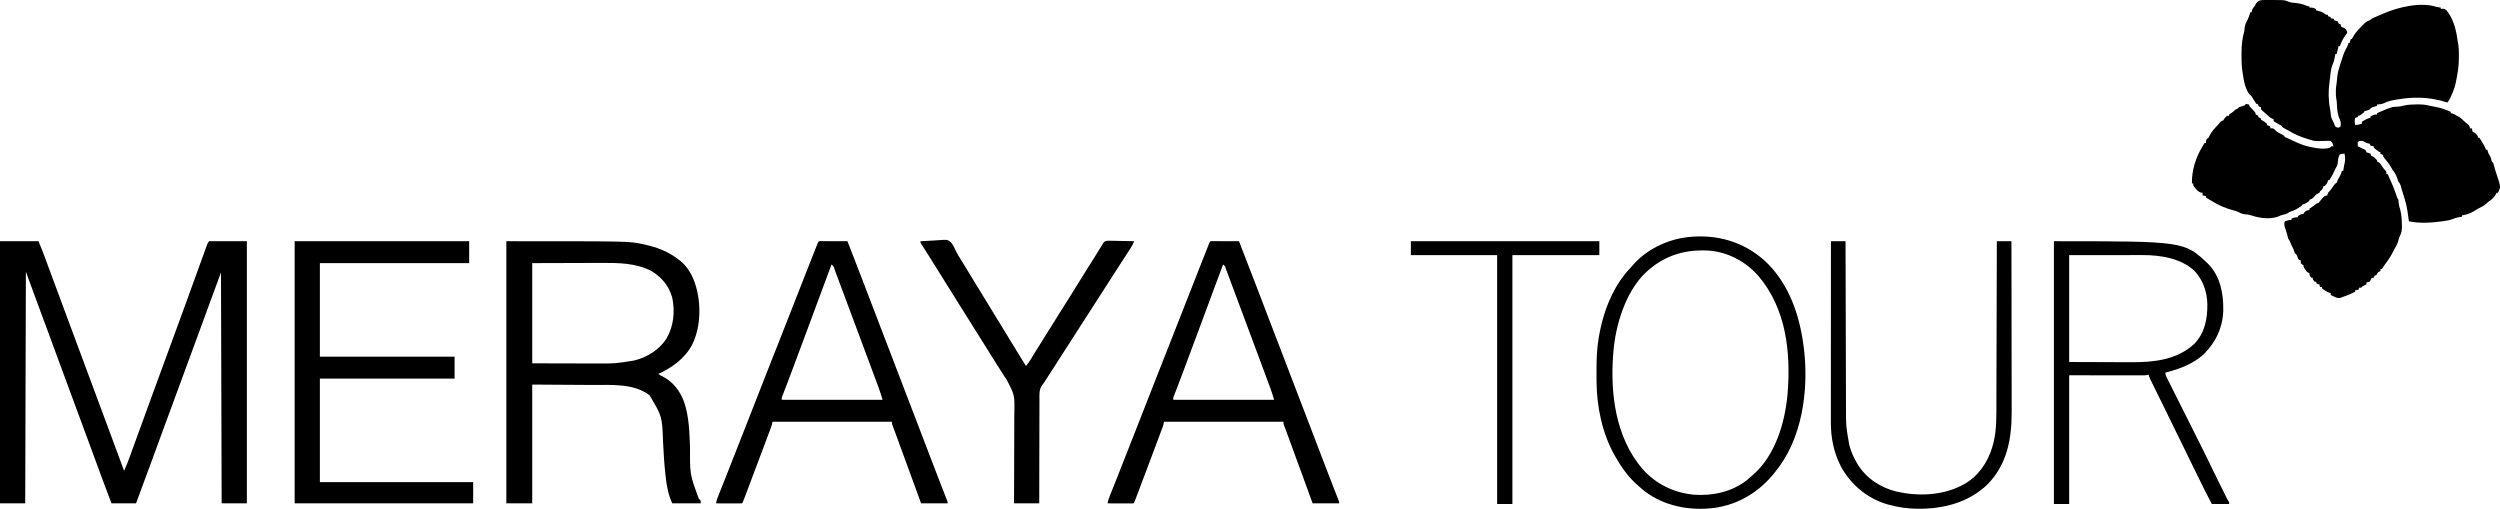
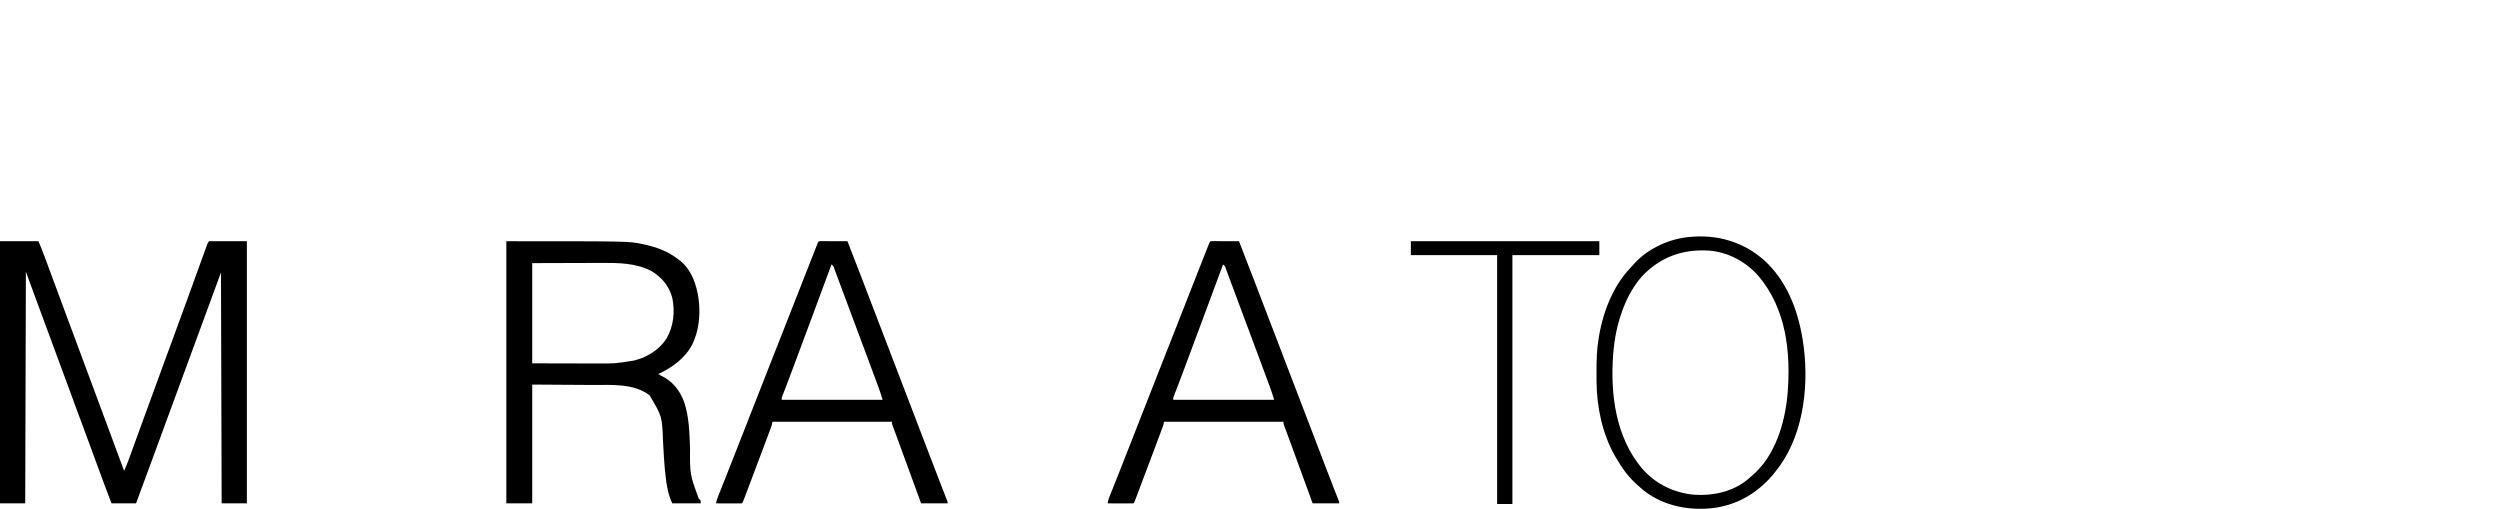
<svg xmlns="http://www.w3.org/2000/svg" version="1.1" viewBox="611 1143.5 3767.2 766.7">
-   <path d="M0 0 C0.793 -0.001 1.586 -0.003 2.403 -0.004 C4.077 -0.003 5.751 0.009 7.425 0.03 C9.963 0.058 12.498 0.05 15.035 0.037 C29.301 0.057 29.301 0.057 35.898 2.785 C39.069 4.013 42.231 4.131 45.609 4.434 C51.703 5.058 56.997 6.333 62.695 8.691 C64.679 9.618 64.679 9.618 66.734 9.496 C66.734 10.156 66.734 10.816 66.734 11.496 C67.456 11.455 68.178 11.414 68.922 11.371 C71.942 11.505 74.004 12.248 76.734 13.496 C76.734 14.156 76.734 14.816 76.734 15.496 C77.41 15.678 78.085 15.86 78.781 16.047 C79.673 16.298 80.565 16.55 81.484 16.809 C82.366 17.052 83.248 17.296 84.156 17.547 C86.803 18.521 88.54 19.755 90.734 21.496 C92.882 22.201 92.882 22.201 94.734 22.496 C94.734 23.156 94.734 23.816 94.734 24.496 C96.054 24.826 97.374 25.156 98.734 25.496 C98.734 26.156 98.734 26.816 98.734 27.496 C100.384 27.826 102.034 28.156 103.734 28.496 C103.734 29.156 103.734 29.816 103.734 30.496 C104.704 30.764 105.673 31.032 106.672 31.309 C107.683 31.7 108.693 32.092 109.734 32.496 C110.064 33.486 110.394 34.476 110.734 35.496 C111.724 35.826 112.714 36.156 113.734 36.496 C113.858 37.135 113.982 37.775 114.109 38.434 C114.316 39.114 114.522 39.795 114.734 40.496 C117.125 41.602 117.125 41.602 119.734 42.496 C122.36 44.559 123.278 46.194 123.734 49.496 C122.599 51.166 121.448 52.829 120.211 54.426 C116.966 58.976 114.499 64.203 112.734 69.496 C112.074 69.496 111.414 69.496 110.734 69.496 C109.744 73.456 108.754 77.416 107.734 81.496 C107.074 81.496 106.414 81.496 105.734 81.496 C105.587 82.513 105.587 82.513 105.438 83.551 C104.661 88.385 103.773 92.718 101.734 97.184 C99.095 103.371 98.621 109.78 97.961 116.399 C97.74 118.448 97.467 120.481 97.172 122.52 C95.177 136.421 95.143 149.613 97.734 163.496 C98.315 166.813 98.776 170.01 99.047 173.371 C99.51 177.28 100.88 180.244 102.766 183.672 C103.734 185.496 103.734 185.496 104.672 188.371 C105.604 190.717 105.604 190.717 108.172 191.934 C109.017 192.119 109.863 192.305 110.734 192.496 C111.724 191.836 112.714 191.176 113.734 190.496 C114.336 185.683 113.943 182.655 111.859 178.309 C108.473 170.675 108.521 162.06 107.968 153.833 C107.768 151.445 107.768 151.445 107.218 148.923 C106.558 145.614 106.603 142.43 106.609 139.059 C106.607 137.781 106.604 136.504 106.602 135.188 C106.722 131.836 107.143 128.789 107.734 125.496 C108.11 122.041 108.484 118.586 108.809 115.125 C109.432 109.329 110.936 104.03 112.734 98.496 C113.005 97.633 113.275 96.77 113.553 95.881 C114.388 93.226 115.246 90.58 116.109 87.934 C116.388 87.053 116.666 86.171 116.953 85.264 C118.69 79.962 120.783 75.267 123.67 70.489 C124.737 68.491 125.285 66.707 125.734 64.496 C126.394 64.496 127.054 64.496 127.734 64.496 C127.92 63.29 127.92 63.29 128.109 62.059 C128.316 61.213 128.522 60.367 128.734 59.496 C129.394 59.166 130.054 58.836 130.734 58.496 C131.769 56.851 132.762 55.179 133.734 53.496 C136.933 48.237 140.818 44.079 145.172 39.746 C145.827 39.074 146.483 38.403 147.158 37.711 C150.489 34.377 153.114 31.868 157.734 30.496 C158.353 30.022 158.972 29.547 159.609 29.059 C162.455 26.966 165.467 25.825 168.734 24.496 C169.786 24.042 170.838 23.589 171.922 23.121 C172.502 22.875 173.082 22.629 173.68 22.375 C175.242 21.707 176.798 21.025 178.352 20.336 C200.534 10.716 234.708 2.487 258.734 10.496 C260.731 10.848 262.731 11.184 264.734 11.496 C264.734 12.156 264.734 12.816 264.734 13.496 C265.621 13.393 266.508 13.29 267.422 13.184 C270.734 13.496 270.734 13.496 273.422 15.684 C282.44 26.652 287.36 42.416 289.277 56.324 C289.544 58.175 289.843 60.023 290.22 61.854 C291.68 69.043 292.047 75.921 291.984 83.246 C291.978 84.391 291.972 85.535 291.966 86.714 C291.868 95.144 291.256 103.193 289.734 111.496 C289.502 112.876 289.27 114.256 289.039 115.637 C287.809 122.781 286.417 129.736 283.734 136.496 C283.352 137.485 282.969 138.474 282.574 139.492 C280.409 144.903 278.237 149.826 274.734 154.496 C274.129 154.303 273.523 154.109 272.898 153.91 C266.888 152.042 260.939 150.549 254.734 149.496 C253.681 149.309 252.628 149.122 251.543 148.93 C235.006 146.334 218.222 146.779 201.734 149.496 C201.046 149.603 200.357 149.71 199.648 149.821 C192.275 150.979 185.432 152.249 178.707 155.645 C175.443 157.054 172.26 157.24 168.734 157.496 C168.734 158.156 168.734 158.816 168.734 159.496 C167.812 159.769 167.812 159.769 166.871 160.047 C165.659 160.424 165.659 160.424 164.422 160.809 C163.621 161.052 162.821 161.296 161.996 161.547 C159.601 162.552 158.527 163.67 156.734 165.496 C154.406 166.179 152.073 166.847 149.734 167.496 C149.404 168.156 149.074 168.816 148.734 169.496 C147.176 170.785 147.176 170.785 145.297 172.121 C144.679 172.567 144.062 173.013 143.426 173.473 C141.734 174.496 141.734 174.496 139.734 174.496 C139.734 175.156 139.734 175.816 139.734 176.496 C138.414 176.826 137.094 177.156 135.734 177.496 C134.707 183.051 134.707 183.051 135.734 188.496 C139.204 188.038 142.408 187.605 145.734 186.496 C145.734 185.506 145.734 184.516 145.734 183.496 C147.148 182.678 148.565 181.867 149.984 181.059 C150.773 180.606 151.562 180.154 152.375 179.688 C154.523 178.603 156.386 177.965 158.734 177.496 C158.734 176.836 158.734 176.176 158.734 175.496 C162.464 173.462 164.403 172.496 168.734 172.496 C168.734 171.836 168.734 171.176 168.734 170.496 C190.129 161.131 190.129 161.131 200.539 160.637 C203.566 160.443 206.402 159.738 209.336 158.996 C215.916 157.624 222.41 157.303 229.109 157.309 C229.944 157.309 230.778 157.309 231.637 157.309 C237.548 157.364 243.013 157.971 248.734 159.496 C251.183 160.005 253.634 160.478 256.094 160.926 C264.41 162.475 272.023 165.05 279.734 168.496 C279.734 169.156 279.734 169.816 279.734 170.496 C280.539 170.641 280.539 170.641 281.359 170.789 C284.447 171.708 286.953 173.185 289.734 174.809 C290.766 175.403 291.797 175.997 292.859 176.609 C295.556 178.379 297.526 180.169 299.734 182.496 C301.816 184.257 303.916 185.991 306.027 187.715 C307.891 189.66 308.348 190.866 308.734 193.496 C309.724 193.496 310.714 193.496 311.734 193.496 C311.817 194.28 311.899 195.064 311.984 195.871 C312.356 197.17 312.356 197.17 312.734 198.496 C314.584 199.546 314.584 199.546 316.734 200.496 C320.734 204.941 320.734 204.941 320.734 207.496 C321.394 207.496 322.054 207.496 322.734 207.496 C323.918 209.07 323.918 209.07 325.172 211.184 C325.61 211.916 326.048 212.648 326.5 213.402 C326.907 214.093 327.315 214.784 327.734 215.496 C328.57 216.826 328.57 216.826 329.422 218.184 C330.77 220.559 331.784 222.938 332.734 225.496 C333.394 225.496 334.054 225.496 334.734 225.496 C335.137 226.826 335.137 226.826 335.547 228.184 C336.588 231.446 336.588 231.446 338.234 233.934 C340.032 237.004 340.769 240.085 341.734 243.496 C342.394 244.156 343.054 244.816 343.734 245.496 C344.279 247.164 344.748 248.856 345.172 250.559 C346.079 254.07 347.037 257.51 348.234 260.934 C355.107 281.26 355.107 281.26 351.715 288.746 C351.23 289.612 351.23 289.612 350.734 290.496 C350.074 290.496 349.414 290.496 348.734 290.496 C348.394 291.3 348.394 291.3 348.047 292.121 C344.9 297.816 341.182 301.062 335.734 304.496 C335.239 304.991 334.744 305.486 334.234 305.996 C330.406 309.825 325.544 312.142 320.734 314.496 C318.4 315.884 316.074 317.283 313.773 318.727 C308.219 322.05 303.133 323.601 296.734 324.496 C296.734 325.156 296.734 325.816 296.734 326.496 C296.105 326.606 295.476 326.715 294.828 326.828 C293.544 327.066 293.544 327.066 292.234 327.309 C291.399 327.459 290.564 327.61 289.703 327.766 C287.305 328.356 285.253 329.055 282.977 329.969 C278.51 331.689 274.087 332.462 269.359 333.121 C268.493 333.246 267.627 333.371 266.734 333.499 C250.199 335.766 233.138 336.873 216.734 333.496 C216.613 332.697 216.492 331.898 216.367 331.074 C213.259 309.071 213.259 309.071 206.672 287.934 C205.831 285.747 205.308 283.712 204.797 281.434 C204.009 278.114 202.877 276.174 200.734 273.496 C200.068 271.496 199.401 269.496 198.734 267.496 C195.928 261.035 195.928 261.035 191.734 255.496 C190.899 253.98 190.899 253.98 190.047 252.434 C187.87 248.523 185.204 245.103 182.418 241.609 C181.862 240.912 181.307 240.215 180.734 239.496 C180.168 238.788 179.603 238.081 179.02 237.352 C177.734 235.496 177.734 235.496 177.734 233.496 C176.414 232.836 175.094 232.176 173.734 231.496 C173.734 230.836 173.734 230.176 173.734 229.496 C172.93 229.156 172.93 229.156 172.109 228.809 C168.91 227.04 166.444 224.959 163.734 222.496 C163.734 221.836 163.734 221.176 163.734 220.496 C162.084 220.166 160.434 219.836 158.734 219.496 C158.404 218.506 158.074 217.516 157.734 216.496 C156.652 216.341 156.652 216.341 155.547 216.184 C152.734 215.496 152.734 215.496 150.297 213.934 C147.189 212.19 145.248 212.106 141.734 212.496 C139.385 214.394 139.385 214.394 139.609 217.621 C139.651 218.57 139.692 219.519 139.734 220.496 C141.756 221.518 143.78 222.517 145.84 223.461 C146.527 223.782 147.214 224.103 147.922 224.434 C148.617 224.752 149.311 225.07 150.027 225.398 C151.734 226.496 151.734 226.496 152.734 229.496 C153.724 229.826 154.714 230.156 155.734 230.496 C156.724 230.826 157.714 231.156 158.734 231.496 C159.064 232.486 159.394 233.476 159.734 234.496 C160.312 234.785 160.889 235.074 161.484 235.371 C164.527 236.892 166.473 238.983 168.734 241.496 C168.734 242.156 168.734 242.816 168.734 243.496 C169.333 243.736 169.931 243.976 170.547 244.223 C173.19 245.761 174.148 247.276 175.734 249.871 C177.42 252.545 178.832 254.591 181.109 256.809 C182.734 258.496 182.734 258.496 182.734 262.496 C183.394 262.496 184.054 262.496 184.734 262.496 C186.009 265.328 187.278 268.162 188.547 270.996 C188.903 271.788 189.26 272.579 189.627 273.395 C191.849 278.369 193.892 283.369 195.734 288.496 C196.295 290.057 196.295 290.057 196.867 291.648 C197.535 293.523 198.202 295.398 198.867 297.273 C199.539 299.435 199.539 299.435 200.734 300.496 C200.919 302.054 201.057 303.618 201.172 305.184 C201.54 309.265 202.413 312.611 203.734 316.496 C205.609 323.983 205.99 331.501 206.109 339.184 C206.135 340.062 206.161 340.941 206.188 341.846 C206.204 347.443 205.253 351.499 202.694 356.487 C201.718 358.53 201.193 360.41 200.734 362.621 C199.967 366.025 198.634 368.735 196.797 371.727 C195.704 373.546 194.779 375.396 193.859 377.309 C190.275 384.547 186.069 391.29 181.117 397.668 C179.809 399.397 178.641 401.163 177.484 402.996 C176.907 403.821 176.329 404.646 175.734 405.496 C175.074 405.496 174.414 405.496 173.734 405.496 C173.734 406.486 173.734 407.476 173.734 408.496 C173.116 408.744 172.497 408.991 171.859 409.246 C169.347 410.724 168.973 411.936 167.734 414.496 C166.744 414.826 165.754 415.156 164.734 415.496 C164.404 416.486 164.074 417.476 163.734 418.496 C162.744 418.496 161.754 418.496 160.734 418.496 C160.27 419.424 160.27 419.424 159.797 420.371 C159.109 421.746 158.422 423.121 157.734 424.496 C155.172 425.121 155.172 425.121 152.734 425.496 C152.734 426.486 152.734 427.476 152.734 428.496 C151.311 429.177 151.311 429.177 149.859 429.871 C146.731 431.298 146.731 431.298 144.734 433.496 C143.744 433.496 142.754 433.496 141.734 433.496 C141.404 434.486 141.074 435.476 140.734 436.496 C139.084 436.826 137.434 437.156 135.734 437.496 C135.734 438.156 135.734 438.816 135.734 439.496 C129.528 442.774 123.44 445.439 116.734 447.496 C115.315 448.105 115.315 448.105 113.867 448.727 C109.837 449.717 108.077 448.856 104.359 447.121 C103.3 446.639 102.24 446.157 101.148 445.66 C100.352 445.276 99.555 444.892 98.734 444.496 C98.734 443.506 98.734 442.516 98.734 441.496 C98.172 441.392 97.61 441.287 97.031 441.18 C94.311 440.37 92.342 439.134 89.984 437.559 C89.185 437.034 88.386 436.509 87.562 435.969 C86.658 435.24 86.658 435.24 85.734 434.496 C85.734 433.836 85.734 433.176 85.734 432.496 C84.744 432.496 83.754 432.496 82.734 432.496 C82.404 431.176 82.074 429.856 81.734 428.496 C81.095 428.393 80.456 428.29 79.797 428.184 C79.116 427.957 78.436 427.73 77.734 427.496 C77.404 426.506 77.074 425.516 76.734 424.496 C76.074 424.496 75.414 424.496 74.734 424.496 C71.734 421.035 71.734 421.035 71.734 418.496 C71.074 418.496 70.414 418.496 69.734 418.496 C67.438 415.935 66.734 415.016 66.734 411.496 C66.131 411.249 65.528 411.001 64.906 410.746 C62.377 409.29 61.467 407.985 59.984 405.496 C59.556 404.795 59.128 404.094 58.688 403.371 C57.734 401.496 57.734 401.496 57.734 399.496 C57.074 399.166 56.414 398.836 55.734 398.496 C55.074 397.836 54.414 397.176 53.734 396.496 C53.734 395.176 53.734 393.856 53.734 392.496 C52.744 392.166 51.754 391.836 50.734 391.496 C49.637 389.465 49.637 389.465 48.672 386.996 C47.507 383.536 47.507 383.536 44.734 381.496 C44.04 379.506 43.378 377.504 42.734 375.496 C41.752 373.488 40.751 371.488 39.734 369.496 C39.205 368.27 38.685 367.041 38.172 365.809 C36.829 362.446 36.829 362.446 34.734 359.496 C34.262 357.674 33.798 355.85 33.379 354.016 C32.298 349.79 30.841 345.677 29.441 341.547 C28.712 338.398 28.84 336.567 29.734 333.496 C33.354 332.18 35.83 331.496 39.734 331.496 C39.734 330.836 39.734 330.176 39.734 329.496 C43.105 327.998 44.939 327.496 48.734 327.496 C49.064 326.836 49.394 326.176 49.734 325.496 C52.671 323.487 54.127 322.496 57.734 322.496 C58.064 321.836 58.394 321.176 58.734 320.496 C61.084 317.559 63.052 316.994 66.734 316.496 C66.734 315.836 66.734 315.176 66.734 314.496 C68.706 313.121 70.711 311.794 72.734 310.496 C73.621 309.774 74.508 309.052 75.422 308.309 C77.734 306.496 77.734 306.496 80.734 305.496 C82.101 303.856 83.429 302.185 84.734 300.496 C89.791 294.934 89.791 294.934 93.734 294.496 C93.838 293.898 93.941 293.3 94.047 292.684 C94.734 290.496 94.734 290.496 96.023 289.211 C99.091 286.137 101.399 282.436 103.895 278.895 C105.734 276.496 105.734 276.496 107.734 275.496 C108.418 273.836 109.08 272.168 109.734 270.496 C110.747 268.755 111.761 267.014 112.781 265.277 C114.114 262.787 114.943 260.2 115.734 257.496 C116.394 257.496 117.054 257.496 117.734 257.496 C117.858 256.547 117.982 255.599 118.109 254.621 C118.528 251.57 119.166 248.62 119.859 245.621 C120.902 240.625 120.544 236.517 119.734 231.496 C116.302 231.76 116.302 231.76 112.734 232.496 C109.886 236.769 109.945 241.013 109.395 246.051 C108.72 249.573 107.703 251.546 105.734 254.496 C105.041 255.984 104.373 257.484 103.734 258.996 C101.787 263.472 99.441 267.437 96.734 271.496 C96.074 271.496 95.414 271.496 94.734 271.496 C94.652 272.053 94.569 272.61 94.484 273.184 C93.495 276.233 91.887 278.148 89.734 280.496 C89.074 280.496 88.414 280.496 87.734 280.496 C87.652 281.074 87.569 281.651 87.484 282.246 C86.527 285.119 84.92 286.447 82.734 288.496 C82.404 289.156 82.074 289.816 81.734 290.496 C80.401 291.163 79.068 291.829 77.734 292.496 C76.193 293.871 76.193 293.871 74.734 295.496 C71.077 299.382 71.077 299.382 67.734 300.496 C67.074 301.486 66.414 302.476 65.734 303.496 C64.113 304.629 64.113 304.629 62.297 305.621 C61.402 306.12 61.402 306.12 60.488 306.629 C58.734 307.496 58.734 307.496 55.734 308.496 C55.404 309.156 55.074 309.816 54.734 310.496 C52.876 311.722 50.972 312.878 49.047 313.996 C48.012 314.605 46.977 315.213 45.91 315.84 C42.889 317.416 39.973 318.467 36.734 319.496 C35.951 319.991 35.167 320.486 34.359 320.996 C31.483 322.639 28.966 323.251 25.762 323.961 C23.46 324.503 23.46 324.503 20.422 326.059 C7.662 331.033 -8.74 328.8 -21.336 324.402 C-24.173 323.525 -26.625 323.176 -29.578 322.996 C-33.781 322.712 -36.511 321.565 -40.156 319.531 C-42.555 318.354 -44.864 317.713 -47.453 317.059 C-59.926 313.863 -71.704 308.613 -82.504 301.625 C-84.057 300.63 -85.658 299.713 -87.266 298.809 C-87.926 298.375 -88.586 297.942 -89.266 297.496 C-89.266 296.836 -89.266 296.176 -89.266 295.496 C-90.916 295.166 -92.566 294.836 -94.266 294.496 C-94.266 293.176 -94.266 291.856 -94.266 290.496 C-94.987 290.434 -95.709 290.372 -96.453 290.309 C-101.741 288.781 -105.159 283.868 -108.266 279.496 C-108.266 278.506 -108.266 277.516 -108.266 276.496 C-108.926 276.496 -109.586 276.496 -110.266 276.496 C-110.86 257.264 -104.41 236.885 -94.266 220.496 C-93.492 219.104 -93.492 219.104 -92.703 217.684 C-92.229 216.962 -91.754 216.24 -91.266 215.496 C-90.606 215.496 -89.946 215.496 -89.266 215.496 C-89.162 214.547 -89.059 213.599 -88.953 212.621 C-88.266 209.496 -88.266 209.496 -85.266 207.496 C-84.832 206.63 -84.399 205.764 -83.953 204.871 C-80.765 198.495 -76.35 193.45 -71.266 188.496 C-70.381 187.42 -69.506 186.337 -68.641 185.246 C-66.266 182.496 -66.266 182.496 -63.266 181.496 C-62.606 180.506 -61.946 179.516 -61.266 178.496 C-59.328 176.309 -59.328 176.309 -57.266 174.496 C-56.276 174.496 -55.286 174.496 -54.266 174.496 C-54.266 173.836 -54.266 173.176 -54.266 172.496 C-52.286 171.132 -50.284 169.802 -48.266 168.496 C-47.729 167.96 -47.193 167.424 -46.641 166.871 C-45.013 165.244 -43.326 164.493 -41.266 163.496 C-40.606 162.836 -39.946 162.176 -39.266 161.496 C-36.957 160.649 -34.621 159.972 -32.262 159.277 C-30.078 158.68 -30.078 158.68 -29.266 156.496 C-27.616 156.826 -25.966 157.156 -24.266 157.496 C-23.936 158.486 -23.606 159.476 -23.266 160.496 C-22.302 161.531 -21.297 162.529 -20.266 163.496 C-19.19 164.671 -18.127 165.859 -17.078 167.059 C-16.548 167.658 -16.019 168.257 -15.473 168.875 C-14.266 170.496 -14.266 170.496 -14.266 172.496 C-12.286 173.486 -12.286 173.486 -10.266 174.496 C-10.266 175.156 -10.266 175.816 -10.266 176.496 C-8.286 177.486 -8.286 177.486 -6.266 178.496 C-6.266 179.156 -6.266 179.816 -6.266 180.496 C-5.709 180.744 -5.152 180.991 -4.578 181.246 C-1.842 182.725 0.411 184.431 2.734 186.496 C2.734 187.156 2.734 187.816 2.734 188.496 C4.384 189.156 6.034 189.816 7.734 190.496 C7.734 191.486 7.734 192.476 7.734 193.496 C8.456 193.393 9.178 193.29 9.922 193.184 C13.25 193.553 13.93 194.568 16.07 196.992 C19.086 199.718 22.801 201.337 26.406 203.164 C28.734 204.496 28.734 204.496 29.734 206.496 C31.425 207.259 33.121 208.014 34.84 208.711 C37.542 209.831 40.119 211.188 42.734 212.496 C45.06 213.525 47.387 214.522 49.734 215.496 C50.51 215.829 51.286 216.161 52.086 216.504 C57.589 218.804 62.882 220.395 68.734 221.496 C69.553 221.682 70.371 221.867 71.215 222.059 C79.398 223.799 89.666 225.185 97.734 222.496 C98.394 221.836 99.054 221.176 99.734 220.496 C100.724 220.496 101.714 220.496 102.734 220.496 C102.234 216.795 101.715 214.817 98.734 212.496 C96.646 212.101 96.646 212.101 94.348 212.238 C93.491 212.252 92.634 212.267 91.752 212.281 C90.859 212.311 89.967 212.341 89.047 212.371 C74.458 212.737 74.458 212.737 67.734 210.496 C66.873 210.256 66.012 210.017 65.125 209.77 C54.371 206.693 44.279 202.343 34.734 196.496 C32.371 195.211 30 193.942 27.625 192.68 C25.734 191.496 25.734 191.496 24.734 189.496 C21.463 187.546 18.159 185.722 14.797 183.934 C14.116 183.459 13.436 182.985 12.734 182.496 C12.734 181.506 12.734 180.516 12.734 179.496 C11.971 179.228 11.208 178.96 10.422 178.684 C7.749 177.502 6.712 176.553 4.734 174.496 C3.597 173.507 2.451 172.528 1.297 171.559 C-4.327 166.745 -4.327 166.745 -6.266 164.496 C-6.266 163.506 -6.266 162.516 -6.266 161.496 C-7.256 161.166 -8.246 160.836 -9.266 160.496 C-10.453 158.434 -10.453 158.434 -11.266 156.496 C-11.926 156.496 -12.586 156.496 -13.266 156.496 C-14.847 154.21 -16.323 151.93 -17.766 149.559 C-20.311 144.824 -20.311 144.824 -24.266 141.496 C-29.517 133.408 -31.57 125.194 -32.917 115.809 C-33.175 114.1 -33.467 112.395 -33.778 110.695 C-35.246 102.311 -35.575 94.185 -35.526 85.703 C-35.516 83.498 -35.526 81.295 -35.539 79.09 C-35.55 67.848 -34.394 57.342 -31.266 46.496 C-31.146 45.06 -31.043 43.622 -30.953 42.184 C-30.517 37.513 -28.754 34.092 -26.543 30.004 C-24.662 26.31 -23.443 22.461 -22.266 18.496 C-21.606 18.496 -20.946 18.496 -20.266 18.496 C-20.183 17.774 -20.101 17.052 -20.016 16.309 C-19.111 12.916 -17.517 11.157 -15.266 8.496 C-14.802 7.475 -14.802 7.475 -14.328 6.434 C-11.068 0.489 -6.238 -0.093 0 0 Z " fill="#000000" transform="translate(4024.266,1143.504)" />
  <path d="M0 0 C19.14 0 38.28 0 58 0 C61.358 8.06 64.592 16.089 67.605 24.273 C68.254 26.026 68.254 26.026 68.917 27.815 C69.852 30.343 70.787 32.872 71.72 35.401 C73.219 39.462 74.722 43.523 76.225 47.583 C77.822 51.899 79.419 56.214 81.016 60.53 C86.862 76.338 92.731 92.137 98.601 107.935 C99.999 111.699 101.397 115.464 102.796 119.228 C108.825 135.459 114.858 151.689 120.899 167.916 C128.183 187.482 135.45 207.055 142.718 226.628 C149.013 243.578 155.31 260.528 161.621 277.472 C170.123 300.299 178.566 323.148 187 346 C190.328 338.865 193.076 331.568 195.754 324.168 C196.211 322.911 196.669 321.655 197.127 320.398 C198.101 317.724 199.073 315.048 200.044 312.372 C201.584 308.126 203.129 303.88 204.675 299.635 C206.521 294.565 208.365 289.494 210.209 284.423 C214.325 273.1 218.459 261.783 222.597 250.467 C224.531 245.176 226.465 239.885 228.398 234.594 C228.778 233.554 229.158 232.515 229.549 231.444 C231.866 225.106 234.18 218.767 236.493 212.428 C238.453 207.056 240.414 201.684 242.375 196.312 C242.765 195.245 243.154 194.178 243.556 193.078 C249.357 177.19 255.198 161.317 261.055 145.45 C268.646 124.887 276.174 104.302 283.625 83.688 C284.491 81.292 285.357 78.897 286.223 76.501 C286.65 75.32 287.077 74.139 287.517 72.923 C292.807 58.293 298.099 43.663 303.421 29.045 C304.259 26.74 305.096 24.434 305.932 22.128 C307.08 18.96 308.233 15.794 309.387 12.629 C309.895 11.222 309.895 11.222 310.413 9.788 C310.883 8.504 310.883 8.504 311.362 7.194 C311.632 6.451 311.902 5.709 312.179 4.945 C313 3 313 3 315 0 C333.81 0 352.62 0 372 0 C372 130.35 372 260.7 372 395 C359.46 395 346.92 395 334 395 C333.67 280.16 333.34 165.32 333 47 C327.06 63.17 321.12 79.34 315 96 C305.759 121.156 305.759 121.156 302.457 130.143 C299.538 138.089 296.62 146.036 293.702 153.982 C284.87 178.038 276.022 202.089 267.161 226.134 C261.036 242.753 254.918 259.374 248.812 276 C248.264 277.493 248.264 277.493 247.705 279.017 C244.385 288.057 241.065 297.097 237.747 306.138 C235.478 312.321 233.208 318.505 230.938 324.688 C230.57 325.687 230.203 326.687 229.825 327.717 C221.584 350.158 213.296 372.58 205 395 C192.79 395 180.58 395 168 395 C160.116 374.39 152.459 353.705 144.865 332.987 C144.475 331.924 144.085 330.861 143.684 329.766 C143.293 328.699 142.902 327.633 142.499 326.535 C138.497 315.621 134.47 304.716 130.438 293.812 C130.088 292.867 129.738 291.921 129.378 290.947 C127.267 285.237 125.155 279.528 123.042 273.818 C119.944 265.442 116.847 257.065 113.75 248.688 C113.406 247.756 113.061 246.825 112.707 245.865 C106.175 228.195 99.662 210.517 93.152 192.839 C87.193 176.66 81.228 160.484 75.25 144.312 C74.908 143.389 74.567 142.465 74.215 141.513 C71.076 133.022 67.936 124.531 64.796 116.041 C62.93 110.996 61.065 105.951 59.2 100.906 C58.182 98.154 57.164 95.402 56.146 92.65 C50.4 77.111 44.703 61.555 39 46 C38.67 161.17 38.34 276.34 38 395 C25.46 395 12.92 395 0 395 C0 264.65 0 134.3 0 0 Z " fill="#000000" transform="translate(611,1507)" />
  <path d="M0 0 C184.936 0 184.936 0 204.812 4.25 C205.847 4.465 206.881 4.681 207.947 4.903 C227.114 9.053 244.501 15.69 260 28 C260.695 28.518 261.39 29.036 262.105 29.57 C271.685 37.181 278.793 48.641 283 60 C283.356 60.946 283.712 61.892 284.078 62.867 C293.808 91.402 293.624 127.955 280.312 155.25 C269.559 176.233 250.025 190.369 229 200 C231.813 201.969 231.813 201.969 234.277 203.121 C251.002 211.398 261.813 225.354 268.036 242.704 C275.409 264.789 275.85 287.864 276.815 310.906 C276.533 351.272 276.533 351.272 290 388 C290.545 388.489 291.091 388.977 291.652 389.48 C293 391 293 391 293 395 C278.81 395 264.62 395 250 395 C243.844 381.456 241.593 368.884 240 354.25 C239.917 353.506 239.833 352.762 239.747 351.995 C237.901 335.337 236.954 318.624 236.127 301.888 C234.726 263.847 234.726 263.847 215.805 232.137 C191.716 213.785 158.053 216.717 129.43 216.586 C127.093 216.569 124.757 216.551 122.42 216.532 C113.905 216.47 105.39 216.423 96.875 216.375 C77.776 216.251 58.678 216.127 39 216 C39 275.07 39 334.14 39 395 C26.13 395 13.26 395 0 395 C0 264.65 0 134.3 0 0 Z M39 33 C39 82.83 39 132.66 39 184 C58.532 184.041 78.064 184.083 98.188 184.125 C107.376 184.152 107.376 184.152 116.751 184.18 C122.329 184.187 122.329 184.187 127.908 184.191 C130.358 184.194 132.808 184.201 135.258 184.211 C163.75 184.383 163.75 184.383 191.812 179.875 C192.67 179.665 193.528 179.454 194.411 179.238 C213.141 174.313 230.635 163.172 241.25 146.812 C252.249 127.926 254.374 106.044 249.938 84.812 C244.898 67.212 234.557 54.75 219.082 45.199 C195.411 32.564 168.15 32.534 142.024 32.696 C138.743 32.714 135.462 32.714 132.18 32.716 C122.662 32.732 113.143 32.774 103.625 32.812 C82.299 32.874 60.972 32.936 39 33 Z " fill="#000000" transform="translate(1374,1507)" />
-   <path d="M0 0 C86.79 0 173.58 0 263 0 C263 10.89 263 21.78 263 33 C188.75 33 114.5 33 38 33 C38 79.53 38 126.06 38 174 C104.99 174 171.98 174 241 174 C241 184.89 241 195.78 241 207 C174.01 207 107.02 207 38 207 C38 258.48 38 309.96 38 363 C114.23 363 190.46 363 269 363 C269 373.56 269 384.12 269 395 C180.23 395 91.46 395 0 395 C0 264.65 0 134.3 0 0 Z " fill="#000000" transform="translate(1055,1507)" />
  <path d="M0 0 C0.762 0.002 1.523 0.004 2.308 0.007 C3.169 0.007 4.03 0.007 4.917 0.007 C5.852 0.012 6.787 0.017 7.751 0.023 C8.704 0.024 9.657 0.025 10.639 0.027 C13.696 0.033 16.753 0.045 19.81 0.058 C21.877 0.063 23.944 0.067 26.011 0.071 C31.09 0.082 36.169 0.1 41.247 0.12 C56.698 39.706 71.924 79.379 87.068 119.083 C93.434 135.773 99.828 152.451 106.247 169.12 C113.555 188.097 120.824 207.088 128.07 226.089 C134.843 243.845 141.65 261.589 148.481 279.323 C155.509 297.572 162.49 315.839 169.453 334.113 C173.828 345.594 178.211 357.071 182.681 368.515 C183.186 369.809 183.186 369.809 183.702 371.129 C185.241 375.07 186.786 379.009 188.339 382.944 C188.867 384.291 189.395 385.637 189.923 386.984 C190.376 388.131 190.829 389.279 191.295 390.461 C192.247 393.12 192.247 393.12 192.247 395.12 C179.047 395.12 165.847 395.12 152.247 395.12 C150.796 391.141 149.344 387.162 147.849 383.062 C138.254 356.761 128.653 330.462 118.997 304.183 C118.62 303.157 118.243 302.13 117.855 301.073 C116.793 298.184 115.731 295.295 114.669 292.405 C114.364 291.575 114.059 290.744 113.744 289.888 C113.457 289.109 113.171 288.33 112.875 287.527 C112.605 286.79 112.335 286.053 112.056 285.293 C111.506 283.815 110.943 282.342 110.369 280.874 C108.247 275.424 108.247 275.424 108.247 272.12 C48.847 272.12 -10.553 272.12 -71.753 272.12 C-72.083 273.77 -72.413 275.42 -72.753 277.12 C-73.419 279.108 -74.125 281.082 -74.86 283.045 C-75.299 284.226 -75.739 285.407 -76.192 286.625 C-76.678 287.919 -77.165 289.213 -77.651 290.507 C-78.159 291.867 -78.667 293.227 -79.174 294.587 C-80.538 298.239 -81.907 301.89 -83.277 305.54 C-84.411 308.562 -85.542 311.585 -86.673 314.607 C-93.994 334.168 -101.351 353.715 -108.753 373.245 C-109.159 374.319 -109.565 375.392 -109.983 376.498 C-111.112 379.48 -112.244 382.46 -113.378 385.441 C-113.709 386.316 -114.04 387.192 -114.381 388.095 C-116.638 394.005 -116.638 394.005 -117.753 395.12 C-120.637 395.209 -123.497 395.235 -126.382 395.218 C-127.678 395.216 -127.678 395.216 -129 395.214 C-131.772 395.208 -134.544 395.195 -137.315 395.183 C-139.19 395.178 -141.064 395.173 -142.938 395.169 C-147.543 395.158 -152.148 395.141 -156.753 395.12 C-156.049 390.6 -154.457 386.525 -152.761 382.304 C-152.459 381.544 -152.157 380.783 -151.846 380 C-150.861 377.518 -149.869 375.038 -148.878 372.558 C-148.191 370.83 -147.504 369.103 -146.818 367.375 C-145.441 363.907 -144.062 360.439 -142.681 356.972 C-140.101 350.488 -137.55 343.993 -135.003 337.495 C-134.123 335.253 -133.242 333.011 -132.362 330.769 C-131.933 329.677 -131.505 328.584 -131.063 327.459 C-129.256 322.855 -127.447 318.251 -125.638 313.647 C-124.25 310.114 -122.863 306.582 -121.475 303.05 C-119.734 298.617 -117.992 294.185 -116.249 289.753 C-110.401 274.882 -104.574 260.002 -98.753 245.12 C-92.1 228.115 -85.441 211.112 -78.753 194.12 C-78.514 193.513 -78.274 192.905 -78.028 192.279 C-72.768 178.914 -67.505 165.551 -62.225 152.194 C-53.372 129.794 -44.581 107.369 -35.81 84.936 C-31.139 72.992 -26.449 61.055 -21.753 49.12 C-21.212 47.747 -20.672 46.373 -20.132 44.999 C-18.686 41.323 -17.239 37.647 -15.792 33.971 C-15.238 32.564 -14.684 31.156 -14.13 29.748 C-12.6 25.86 -11.067 21.972 -9.53 18.087 C-8.991 16.724 -8.454 15.361 -7.917 13.997 C-7.09 11.898 -6.26 9.8 -5.428 7.702 C-5.048 6.732 -5.048 6.732 -4.659 5.743 C-2.443 0.168 -2.443 0.168 0 0 Z M17.247 35.12 C16.848 36.205 16.448 37.289 16.036 38.407 C5.001 68.334 -6.115 98.23 -17.271 128.112 C-20.68 137.245 -24.086 146.378 -27.49 155.513 C-29.159 159.989 -30.827 164.464 -32.496 168.94 C-33.83 172.517 -35.164 176.094 -36.496 179.672 C-37.747 183.029 -38.999 186.386 -40.251 189.743 C-40.736 191.044 -41.221 192.345 -41.706 193.646 C-44.417 200.921 -47.153 208.186 -49.935 215.434 C-50.453 216.786 -50.971 218.139 -51.489 219.492 C-52.468 222.049 -53.453 224.603 -54.443 227.156 C-54.878 228.291 -55.313 229.426 -55.762 230.595 C-56.147 231.593 -56.533 232.591 -56.93 233.619 C-57.909 236.156 -57.909 236.156 -57.753 239.12 C-7.593 239.12 42.567 239.12 94.247 239.12 C92.318 232.689 90.35 226.425 88.009 220.155 C87.696 219.311 87.384 218.466 87.062 217.596 C86.023 214.79 84.979 211.987 83.935 209.183 C83.181 207.151 82.427 205.118 81.673 203.086 C79.203 196.429 76.725 189.774 74.247 183.12 C73.398 180.838 72.548 178.556 71.699 176.275 C66.72 162.902 61.733 149.533 56.743 136.165 C53.298 126.938 49.857 117.711 46.418 108.483 C44.728 103.95 43.038 99.418 41.348 94.886 C39.991 91.246 38.634 87.606 37.277 83.965 C34.372 76.17 31.462 68.377 28.543 60.587 C27.294 57.245 26.054 53.899 24.817 50.553 C24.093 48.614 23.37 46.676 22.646 44.737 C22.325 43.863 22.005 42.989 21.675 42.089 C20.395 37.856 20.395 37.856 17.247 35.12 Z " fill="#000000" transform="translate(2436.753,1506.88)" />
  <path d="M0 0 C0.762 0.002 1.523 0.004 2.308 0.007 C3.169 0.007 4.03 0.007 4.917 0.007 C5.852 0.012 6.787 0.017 7.751 0.023 C8.704 0.024 9.657 0.025 10.639 0.027 C13.696 0.033 16.753 0.045 19.81 0.058 C21.877 0.063 23.944 0.067 26.011 0.071 C31.09 0.082 36.169 0.1 41.247 0.12 C56.698 39.706 71.924 79.379 87.068 119.083 C93.434 135.773 99.828 152.451 106.247 169.12 C113.555 188.097 120.824 207.088 128.07 226.089 C134.843 243.845 141.65 261.589 148.481 279.323 C155.509 297.572 162.49 315.839 169.453 334.113 C173.828 345.594 178.211 357.071 182.681 368.515 C183.186 369.809 183.186 369.809 183.702 371.129 C185.241 375.07 186.786 379.009 188.339 382.944 C188.867 384.291 189.395 385.637 189.923 386.984 C190.376 388.131 190.829 389.279 191.295 390.461 C192.247 393.12 192.247 393.12 192.247 395.12 C179.047 395.12 165.847 395.12 152.247 395.12 C150.796 391.141 149.344 387.162 147.849 383.062 C138.254 356.761 128.653 330.462 118.997 304.183 C118.62 303.157 118.243 302.13 117.855 301.073 C116.793 298.184 115.731 295.295 114.669 292.405 C114.364 291.575 114.059 290.744 113.744 289.888 C113.457 289.109 113.171 288.33 112.875 287.527 C112.605 286.79 112.335 286.053 112.056 285.293 C111.506 283.815 110.943 282.342 110.369 280.874 C108.247 275.424 108.247 275.424 108.247 272.12 C48.847 272.12 -10.553 272.12 -71.753 272.12 C-72.083 273.77 -72.413 275.42 -72.753 277.12 C-73.419 279.108 -74.125 281.082 -74.86 283.045 C-75.299 284.226 -75.739 285.407 -76.192 286.625 C-76.678 287.919 -77.165 289.213 -77.651 290.507 C-78.159 291.867 -78.667 293.227 -79.174 294.587 C-80.538 298.239 -81.907 301.89 -83.277 305.54 C-84.411 308.562 -85.542 311.585 -86.673 314.607 C-93.994 334.168 -101.351 353.715 -108.753 373.245 C-109.159 374.319 -109.565 375.392 -109.983 376.498 C-111.112 379.48 -112.244 382.46 -113.378 385.441 C-113.709 386.316 -114.04 387.192 -114.381 388.095 C-116.638 394.005 -116.638 394.005 -117.753 395.12 C-120.637 395.209 -123.497 395.235 -126.382 395.218 C-127.678 395.216 -127.678 395.216 -129 395.214 C-131.772 395.208 -134.544 395.195 -137.315 395.183 C-139.19 395.178 -141.064 395.173 -142.938 395.169 C-147.543 395.158 -152.148 395.141 -156.753 395.12 C-156.049 390.6 -154.457 386.525 -152.761 382.304 C-152.459 381.544 -152.157 380.783 -151.846 380 C-150.861 377.518 -149.869 375.038 -148.878 372.558 C-148.191 370.83 -147.504 369.103 -146.818 367.375 C-145.441 363.907 -144.062 360.439 -142.681 356.972 C-140.101 350.488 -137.55 343.993 -135.003 337.495 C-134.123 335.253 -133.242 333.011 -132.362 330.769 C-131.933 329.677 -131.505 328.584 -131.063 327.459 C-129.256 322.855 -127.447 318.251 -125.638 313.647 C-124.25 310.114 -122.863 306.582 -121.475 303.05 C-119.734 298.617 -117.992 294.185 -116.249 289.753 C-110.401 274.882 -104.574 260.002 -98.753 245.12 C-92.1 228.115 -85.441 211.112 -78.753 194.12 C-78.514 193.513 -78.274 192.905 -78.028 192.279 C-72.768 178.914 -67.505 165.551 -62.225 152.194 C-53.372 129.794 -44.581 107.369 -35.81 84.936 C-31.139 72.992 -26.449 61.055 -21.753 49.12 C-21.212 47.747 -20.672 46.373 -20.132 44.999 C-18.686 41.323 -17.239 37.647 -15.792 33.971 C-15.238 32.564 -14.684 31.156 -14.13 29.748 C-12.6 25.86 -11.067 21.972 -9.53 18.087 C-8.991 16.724 -8.454 15.361 -7.917 13.997 C-7.09 11.898 -6.26 9.8 -5.428 7.702 C-5.048 6.732 -5.048 6.732 -4.659 5.743 C-2.443 0.168 -2.443 0.168 0 0 Z M17.247 35.12 C16.848 36.205 16.448 37.289 16.036 38.407 C5.001 68.334 -6.115 98.23 -17.271 128.112 C-20.68 137.245 -24.086 146.378 -27.49 155.513 C-29.159 159.989 -30.827 164.464 -32.496 168.94 C-33.83 172.517 -35.164 176.094 -36.496 179.672 C-37.747 183.029 -38.999 186.386 -40.251 189.743 C-40.736 191.044 -41.221 192.345 -41.706 193.646 C-44.417 200.921 -47.153 208.186 -49.935 215.434 C-50.453 216.786 -50.971 218.139 -51.489 219.492 C-52.468 222.049 -53.453 224.603 -54.443 227.156 C-54.878 228.291 -55.313 229.426 -55.762 230.595 C-56.147 231.593 -56.533 232.591 -56.93 233.619 C-57.909 236.156 -57.909 236.156 -57.753 239.12 C-7.593 239.12 42.567 239.12 94.247 239.12 C92.318 232.689 90.35 226.425 88.009 220.155 C87.696 219.311 87.384 218.466 87.062 217.596 C86.023 214.79 84.979 211.987 83.935 209.183 C83.181 207.151 82.427 205.118 81.673 203.086 C79.203 196.429 76.725 189.774 74.247 183.12 C73.398 180.838 72.548 178.556 71.699 176.275 C66.72 162.902 61.733 149.533 56.743 136.165 C53.298 126.938 49.857 117.711 46.418 108.483 C44.728 103.95 43.038 99.418 41.348 94.886 C39.991 91.246 38.634 87.606 37.277 83.965 C34.372 76.17 31.462 68.377 28.543 60.587 C27.294 57.245 26.054 53.899 24.817 50.553 C24.093 48.614 23.37 46.676 22.646 44.737 C22.325 43.863 22.005 42.989 21.675 42.089 C20.395 37.856 20.395 37.856 17.247 35.12 Z " fill="#000000" transform="translate(1846.753,1506.88)" />
-   <path d="M0 0 C196.452 0 196.452 0 232.688 34.375 C250.952 53.452 255.505 78.62 255.211 104.094 C254.536 130.069 243.686 152.918 225.062 171 C208.548 185.505 188.941 192.579 168 198 C168 201.437 168.785 202.937 170.318 205.989 C170.832 207.021 171.346 208.052 171.876 209.114 C172.448 210.245 173.019 211.376 173.609 212.542 C174.212 213.746 174.815 214.951 175.417 216.155 C176.718 218.755 178.023 221.353 179.331 223.949 C181.411 228.077 183.482 232.21 185.553 236.344 C188.843 242.909 192.139 249.472 195.437 256.034 C201.304 267.706 207.161 279.382 213.016 291.06 C215.063 295.142 217.113 299.224 219.165 303.304 C226.112 317.121 232.971 330.972 239.591 344.949 C243.368 352.909 247.317 360.784 251.265 368.66 C252.597 371.319 253.925 373.98 255.252 376.641 C256.107 378.349 256.961 380.057 257.816 381.766 C258.405 382.947 258.405 382.947 259.006 384.151 C259.371 384.878 259.736 385.604 260.112 386.353 C260.429 386.987 260.747 387.622 261.074 388.275 C262.103 390.258 262.103 390.258 264 393 C264 393.99 264 394.98 264 396 C255.42 396 246.84 396 238 396 C230.742 382.52 223.984 368.84 217.326 355.058 C213.316 346.759 209.274 338.481 205.125 330.25 C201.059 322.18 197.14 314.047 193.264 305.884 C189.767 298.543 186.154 291.264 182.5 284 C177.971 274.995 173.559 265.945 169.241 256.837 C165.534 249.048 161.687 241.332 157.812 233.625 C153.852 225.739 149.903 217.851 146.125 209.875 C145.797 209.189 145.47 208.502 145.132 207.795 C143 203.245 143 203.245 143 201 C142.441 201.163 141.881 201.325 141.305 201.492 C138.833 202.037 136.646 202.123 134.115 202.12 C133.136 202.122 132.156 202.123 131.147 202.124 C130.075 202.121 129.002 202.117 127.897 202.114 C126.172 202.114 126.172 202.114 124.412 202.114 C120.686 202.113 116.96 202.106 113.234 202.098 C110.935 202.096 108.636 202.095 106.336 202.095 C97.808 202.089 89.279 202.075 80.75 202.062 C61.693 202.042 42.635 202.021 23 202 C23 266.02 23 330.04 23 396 C15.41 396 7.82 396 0 396 C0 265.32 0 134.64 0 0 Z M23 21 C23 74.13 23 127.26 23 182 C41.851 182.062 60.703 182.124 80.125 182.188 C88.987 182.228 88.987 182.228 98.028 182.27 C103.418 182.28 103.418 182.28 108.807 182.286 C111.171 182.291 113.534 182.301 115.897 182.317 C150.182 182.529 185.18 178.999 211.453 154.734 C227.462 138.289 231.482 116.647 231.215 94.441 C230.69 75.789 224.616 58.341 211.77 44.617 C191.368 25.624 160.567 20.8 133.687 20.886 C132.467 20.886 131.247 20.886 129.989 20.886 C126.065 20.887 122.14 20.894 118.215 20.902 C115.782 20.904 113.348 20.905 110.915 20.905 C101.923 20.911 92.93 20.925 83.938 20.938 C63.828 20.958 43.719 20.979 23 21 Z " fill="#000000" transform="translate(3706,1507)" />
-   <path d="M0 0 C6.064 -0.448 12.118 -0.773 18.195 -0.989 C20.255 -1.079 22.315 -1.201 24.371 -1.358 C40.961 -2.589 40.961 -2.589 45.972 1.68 C49.431 5.916 51.719 10.616 53.891 15.606 C55.747 19.613 58.138 23.277 60.5 27 C61.419 28.498 62.336 29.998 63.25 31.5 C63.931 32.614 63.931 32.614 64.625 33.75 C134.75 148.5 134.75 148.5 136.126 150.752 C137.038 152.244 137.95 153.736 138.862 155.228 C141.229 159.102 143.596 162.976 145.961 166.852 C146.693 168.05 146.693 168.05 147.439 169.273 C148.363 170.786 149.286 172.299 150.209 173.812 C153.109 178.561 156.042 183.287 159 188 C161.859 184.551 164.315 181.036 166.645 177.211 C167.322 176.104 167.999 174.996 168.697 173.855 C169.403 172.695 170.108 171.535 170.812 170.375 C175.799 162.2 180.828 154.06 186 146 C190.413 139.103 194.751 132.167 199.031 125.188 C200.83 122.275 202.656 119.384 204.5 116.5 C206.896 112.753 209.244 108.983 211.562 105.188 C215.14 99.351 218.812 93.58 222.5 87.812 C228.496 78.428 234.354 68.963 240.176 59.469 C244.558 52.328 248.986 45.22 253.477 38.147 C256.305 33.691 259.111 29.223 261.898 24.742 C262.904 23.127 262.904 23.127 263.929 21.479 C265.234 19.381 266.537 17.282 267.838 15.181 C268.437 14.219 269.036 13.257 269.652 12.266 C270.178 11.418 270.704 10.57 271.246 9.696 C271.825 8.807 272.404 7.917 273 7 C273.478 6.079 273.478 6.079 273.966 5.139 C275.642 2.235 276.821 0.333 280.142 -0.605 C282.826 -0.812 285.423 -0.787 288.113 -0.684 C289.568 -0.669 289.568 -0.669 291.051 -0.654 C294.14 -0.614 297.225 -0.527 300.312 -0.438 C302.409 -0.402 304.506 -0.37 306.604 -0.342 C311.737 -0.265 316.868 -0.144 322 0 C320.616 3.778 318.873 6.983 316.691 10.359 C316.033 11.384 315.374 12.408 314.695 13.463 C313.991 14.548 313.288 15.632 312.562 16.75 C311.829 17.887 311.096 19.024 310.363 20.162 C308.247 23.445 306.124 26.723 304 30 C303.019 31.516 302.039 33.031 301.059 34.547 C299.782 36.52 298.504 38.494 297.225 40.466 C293.123 46.793 289.062 53.147 285 59.5 C280.096 67.171 275.178 74.831 270.223 82.469 C266.122 88.796 262.061 95.148 258 101.5 C253.096 109.171 248.178 116.831 243.223 124.469 C239.122 130.796 235.061 137.148 231 143.5 C226.096 151.171 221.178 158.831 216.223 166.469 C211.424 173.873 206.678 181.31 201.927 188.744 C197.487 195.686 193.03 202.616 188.537 209.523 C187.766 210.711 187.004 211.905 186.253 213.106 C185 215 185 215 183.702 216.517 C178.37 223.317 179.294 231.506 179.341 239.697 C179.332 241.393 179.321 243.089 179.309 244.784 C179.281 249.371 179.283 253.957 179.291 258.543 C179.294 263.342 179.269 268.142 179.247 272.941 C179.21 282.021 179.198 291.101 179.195 300.182 C179.19 310.523 179.157 320.864 179.122 331.205 C179.05 352.47 179.017 373.735 179 395 C166.46 395 153.92 395 141 395 C141.033 389.985 141.065 384.97 141.099 379.804 C141.198 363.18 141.231 346.556 141.231 329.932 C141.232 319.858 141.256 309.786 141.333 299.713 C141.4 290.925 141.424 282.137 141.398 273.348 C141.386 268.702 141.394 264.058 141.454 259.413 C142.055 231.744 142.055 231.744 129.402 207.727 C127.452 205.325 125.88 202.729 124.293 200.078 C123.26 198.467 122.225 196.858 121.188 195.25 C120.002 193.399 118.817 191.547 117.633 189.695 C116.738 188.296 116.738 188.296 115.825 186.868 C112.709 181.972 109.635 177.049 106.562 172.125 C105.942 171.131 105.322 170.137 104.683 169.114 C103.423 167.094 102.164 165.074 100.904 163.054 C97.71 157.93 94.512 152.809 91.312 147.688 C90.686 146.685 90.06 145.682 89.414 144.649 C85.626 138.589 81.821 132.539 78 126.5 C71.6 116.386 65.261 106.234 58.923 96.081 C55.784 91.053 52.642 86.026 49.5 81 C48.25 79 47 77 45.75 75 C45.131 74.01 44.513 73.02 43.875 72 C38.25 63 38.25 63 36.374 59.999 C35.127 58.003 33.879 56.007 32.632 54.011 C29.468 48.95 26.305 43.888 23.145 38.824 C22.509 37.807 21.874 36.789 21.219 35.741 C19.961 33.726 18.704 31.712 17.447 29.697 C14.45 24.897 11.438 20.108 8.391 15.34 C7.828 14.458 7.266 13.576 6.686 12.667 C5.629 11.012 4.568 9.36 3.503 7.71 C2.807 6.62 2.807 6.62 2.098 5.508 C1.69 4.875 1.283 4.242 0.864 3.59 C0 2 0 2 0 0 Z " fill="#000000" transform="translate(1998,1507)" />
  <path d="M0 0 C33.165 30.22 50.208 73.671 57.348 117.094 C57.513 118.067 57.678 119.039 57.848 120.042 C67.867 181.903 60.683 257.488 23.223 309.719 C21.628 311.87 19.995 313.981 18.348 316.094 C17.655 317.008 16.963 317.922 16.25 318.863 C-7.009 348.556 -38.797 368.052 -76.28 373.076 C-112.783 377.423 -150.982 370.344 -180.553 347.634 C-184.732 344.279 -188.716 340.729 -192.652 337.094 C-193.522 336.306 -194.393 335.519 -195.289 334.707 C-206.663 323.919 -215.933 310.681 -223.652 297.094 C-224.306 295.972 -224.959 294.851 -225.633 293.695 C-244.326 260.794 -252.678 219.814 -252.855 182.25 C-252.862 181.251 -252.869 180.251 -252.877 179.222 C-252.894 176.012 -252.901 172.803 -252.902 169.594 C-252.903 168.497 -252.904 167.399 -252.904 166.269 C-252.888 149.697 -252.481 133.464 -249.652 117.094 C-249.481 116.088 -249.309 115.082 -249.132 114.045 C-245.324 92.521 -239.304 71.733 -229.652 52.094 C-229.342 51.45 -229.032 50.807 -228.712 50.144 C-222.011 36.369 -213.313 23.481 -202.777 12.344 C-201.339 10.821 -199.943 9.256 -198.59 7.656 C-178.529 -15.945 -147.174 -31.235 -116.652 -34.906 C-115.316 -35.073 -115.316 -35.073 -113.953 -35.242 C-71.594 -39.614 -31.944 -28.383 0 0 Z M-184.172 23.723 C-196.537 37.765 -206.016 54.654 -212.652 72.094 C-213.16 73.429 -213.16 73.429 -213.679 74.791 C-221.515 95.839 -225.928 117.716 -227.652 140.094 C-227.737 141.182 -227.737 141.182 -227.823 142.292 C-232.215 201.758 -223.985 265.942 -184.652 313.094 C-164.187 336.753 -136.669 350.238 -105.652 353.094 C-77.424 355.019 -48.111 348.643 -25.715 330.594 C-24.017 329.106 -22.329 327.606 -20.652 326.094 C-19.826 325.409 -19 324.725 -18.148 324.02 C16.343 294.818 31.077 244.87 34.973 201.453 C40.107 138.936 33.135 73.228 -8.652 23.781 C-27.549 1.992 -54.484 -12.536 -83.491 -14.777 C-123.371 -17.156 -156.354 -5.303 -184.172 23.723 Z " fill="#000000" transform="translate(3269.652,1535.906)" />
-   <path d="M0 0 C7.26 0 14.52 0 22 0 C22.008 3.386 22.016 6.772 22.025 10.261 C22.1 41.389 22.185 72.517 22.28 103.646 C22.293 107.734 22.305 111.823 22.317 115.912 C22.321 117.133 22.321 117.133 22.325 118.378 C22.364 131.517 22.397 144.656 22.427 157.794 C22.459 171.299 22.497 184.804 22.543 198.309 C22.571 206.627 22.593 214.944 22.607 223.262 C22.618 228.984 22.636 234.705 22.659 240.427 C22.672 243.717 22.682 247.006 22.684 250.296 C22.619 278.825 22.619 278.825 27.625 306.812 C27.882 307.763 28.138 308.714 28.402 309.694 C30.882 318.406 34.444 326.195 39 334 C39.504 334.866 40.008 335.733 40.527 336.625 C53.774 357.76 75.093 371.448 99.023 377.289 C131.135 384.516 167.381 383.366 197 368 C198.512 367.23 198.512 367.23 200.055 366.445 C221.696 354.697 235.96 333.784 243.012 310.57 C243.338 309.392 243.664 308.214 244 307 C244.295 305.966 244.59 304.932 244.895 303.867 C250.064 283.14 249.301 260.748 249.319 239.539 C249.328 236.904 249.338 234.27 249.349 231.636 C249.371 226.025 249.386 220.414 249.397 214.804 C249.411 206.692 249.437 198.581 249.465 190.469 C249.51 177.301 249.547 164.132 249.578 150.964 C249.608 138.191 249.643 125.419 249.683 112.646 C249.685 111.856 249.688 111.065 249.69 110.25 C249.702 106.283 249.715 102.315 249.727 98.347 C249.831 65.565 249.919 32.782 250 0 C257.26 0 264.52 0 272 0 C272.068 35.262 272.122 70.524 272.153 105.785 C272.157 109.96 272.161 114.136 272.165 118.311 C272.166 119.142 272.166 119.973 272.167 120.829 C272.18 134.237 272.204 147.646 272.231 161.054 C272.26 174.84 272.276 188.626 272.282 202.413 C272.286 210.901 272.299 219.389 272.324 227.877 C272.34 233.719 272.344 239.561 272.341 245.404 C272.339 248.76 272.343 252.117 272.358 255.474 C272.53 297.014 266.045 335.262 236.188 366.188 C207.211 394.08 169.379 403.517 129.996 403.152 C115.277 402.867 101.184 400.92 87 397 C85.957 396.714 84.914 396.428 83.84 396.133 C54.163 387.106 30.076 366.667 15.191 339.727 C4.41 319.092 -0.183 296.272 -0.12 273.098 C-0.121 271.927 -0.122 270.755 -0.123 269.548 C-0.124 266.319 -0.121 263.09 -0.116 259.861 C-0.112 256.37 -0.113 252.879 -0.114 249.389 C-0.114 243.348 -0.111 237.308 -0.106 231.268 C-0.098 222.534 -0.095 213.801 -0.094 205.068 C-0.092 190.897 -0.085 176.727 -0.075 162.556 C-0.066 148.794 -0.059 135.032 -0.055 121.271 C-0.055 120.422 -0.054 119.573 -0.054 118.698 C-0.053 114.439 -0.052 110.18 -0.05 105.921 C-0.04 70.614 -0.022 35.307 0 0 Z " fill="#000000" transform="translate(3370,1507)" />
  <path d="M0 0 C93.72 0 187.44 0 284 0 C284 6.93 284 13.86 284 21 C240.77 21 197.54 21 153 21 C153 144.75 153 268.5 153 396 C145.41 396 137.82 396 130 396 C130 272.25 130 148.5 130 21 C87.1 21 44.2 21 0 21 C0 14.07 0 7.14 0 0 Z " fill="#000000" transform="translate(2737,1507)" />
</svg>